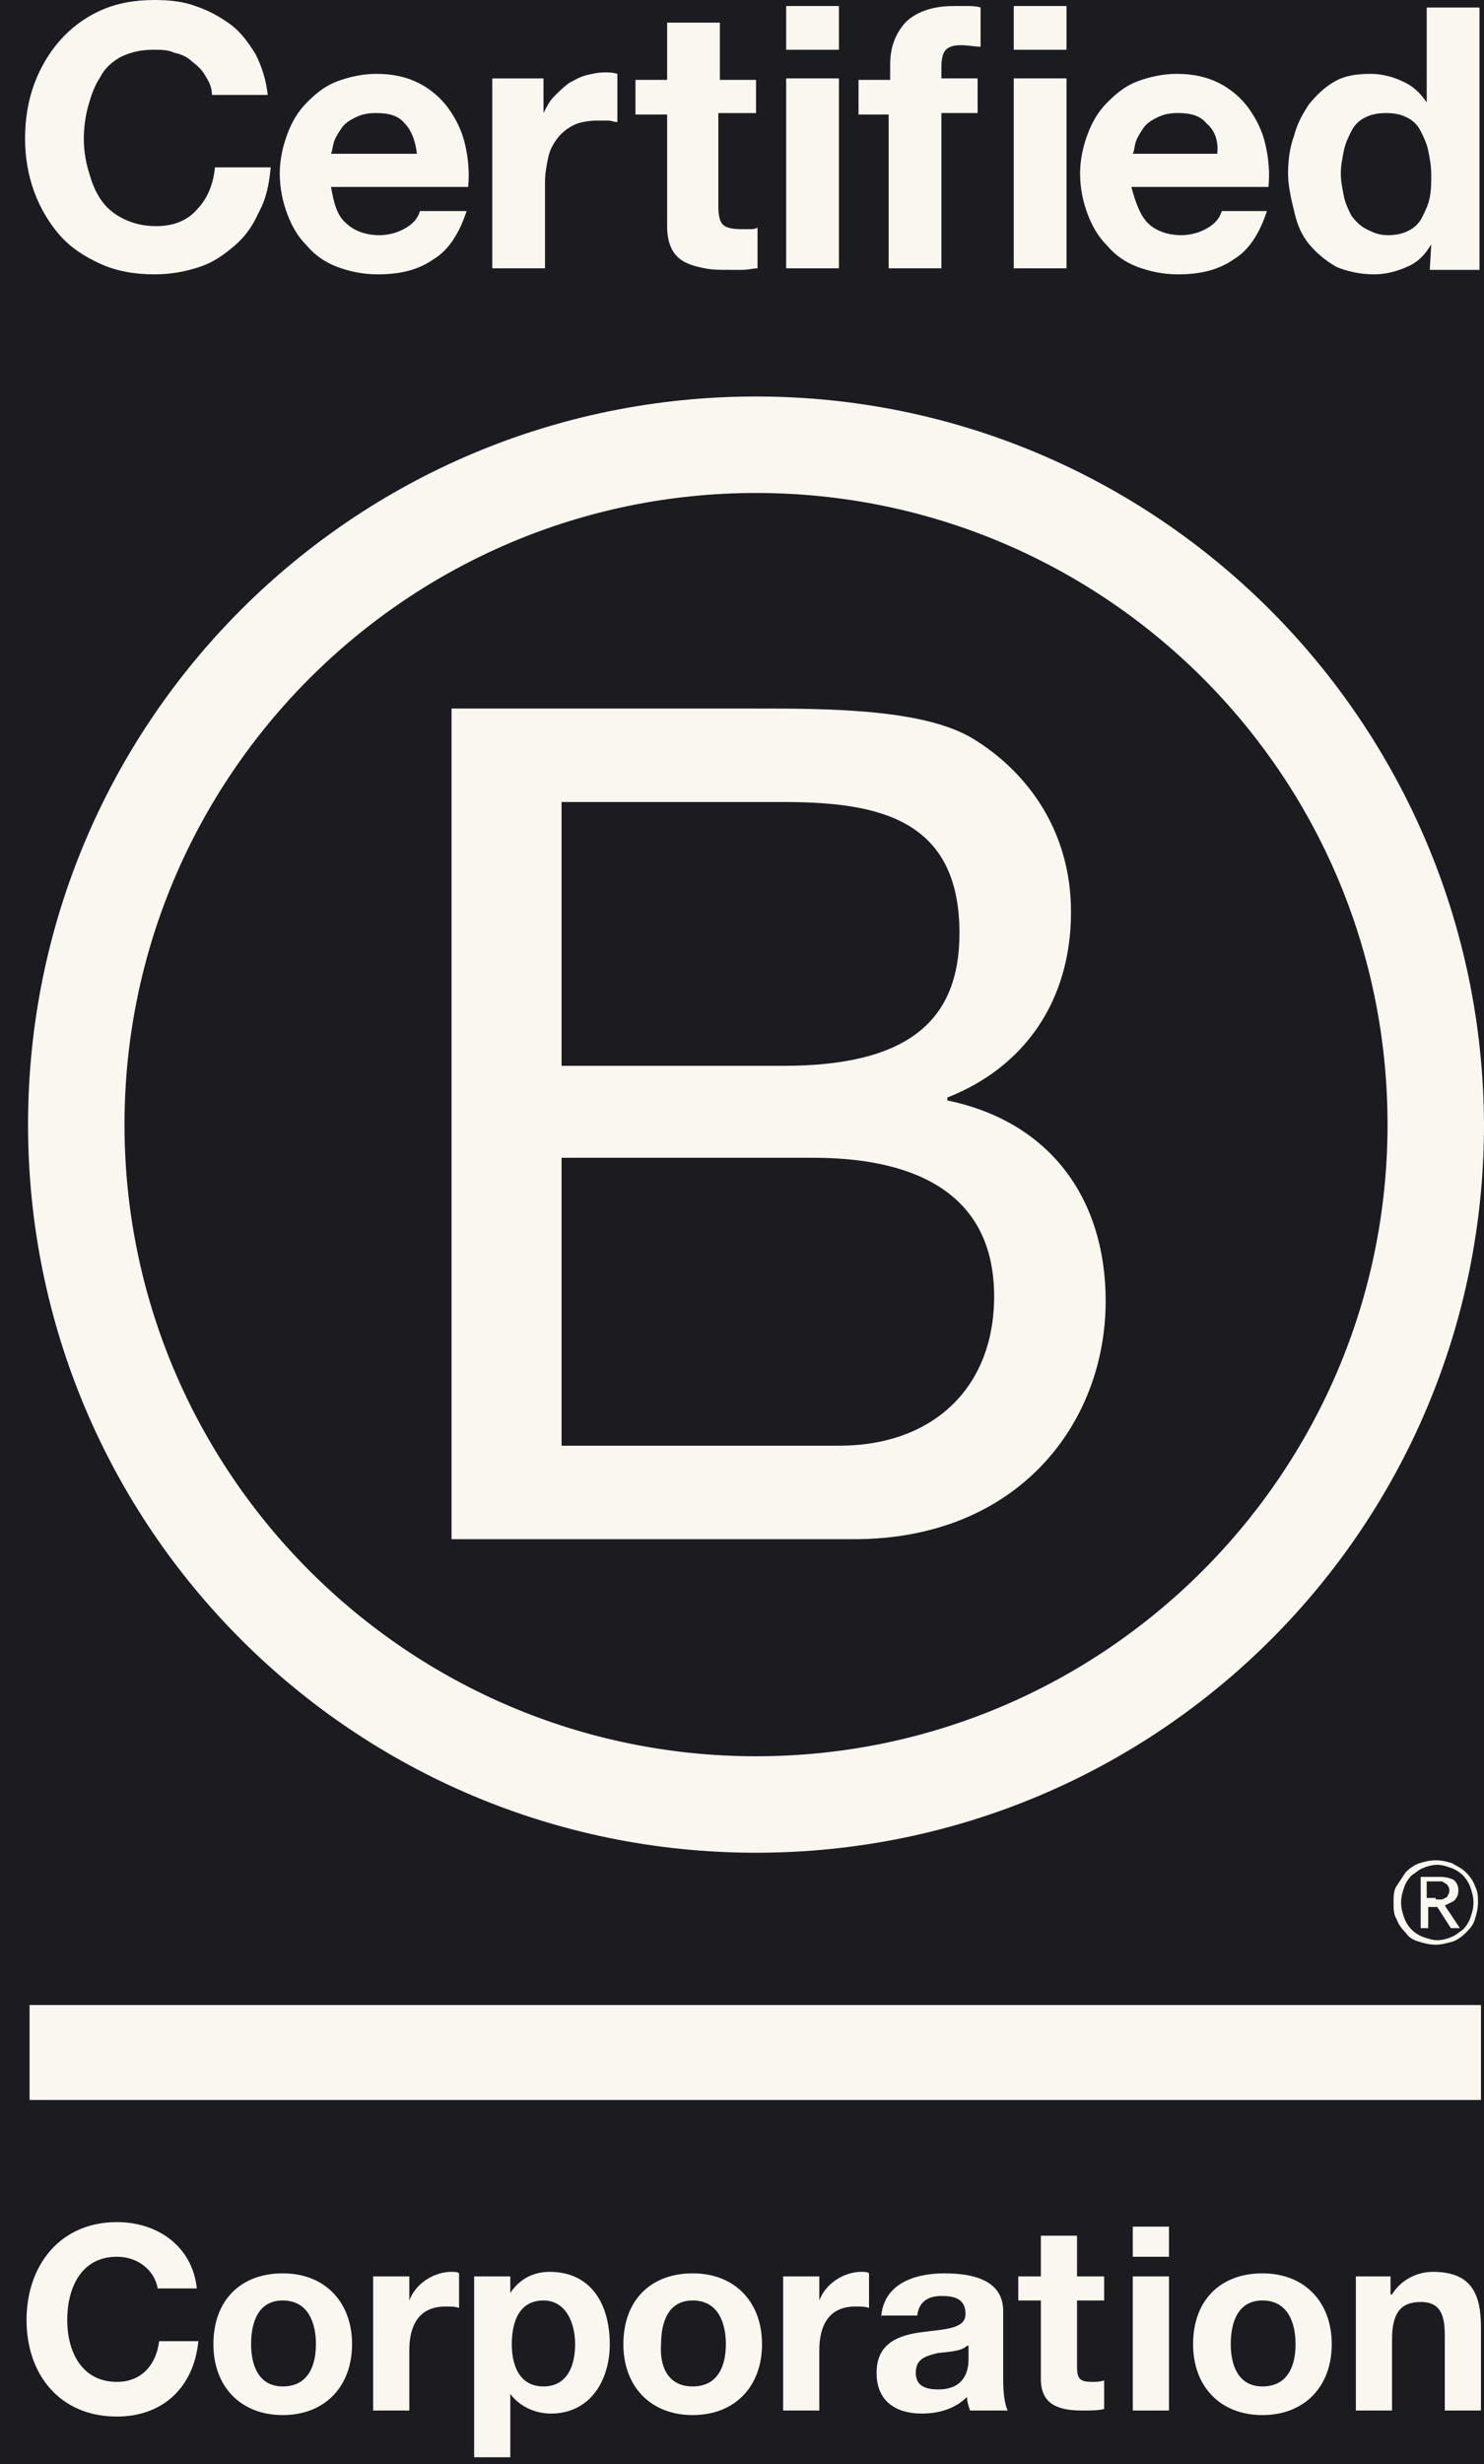
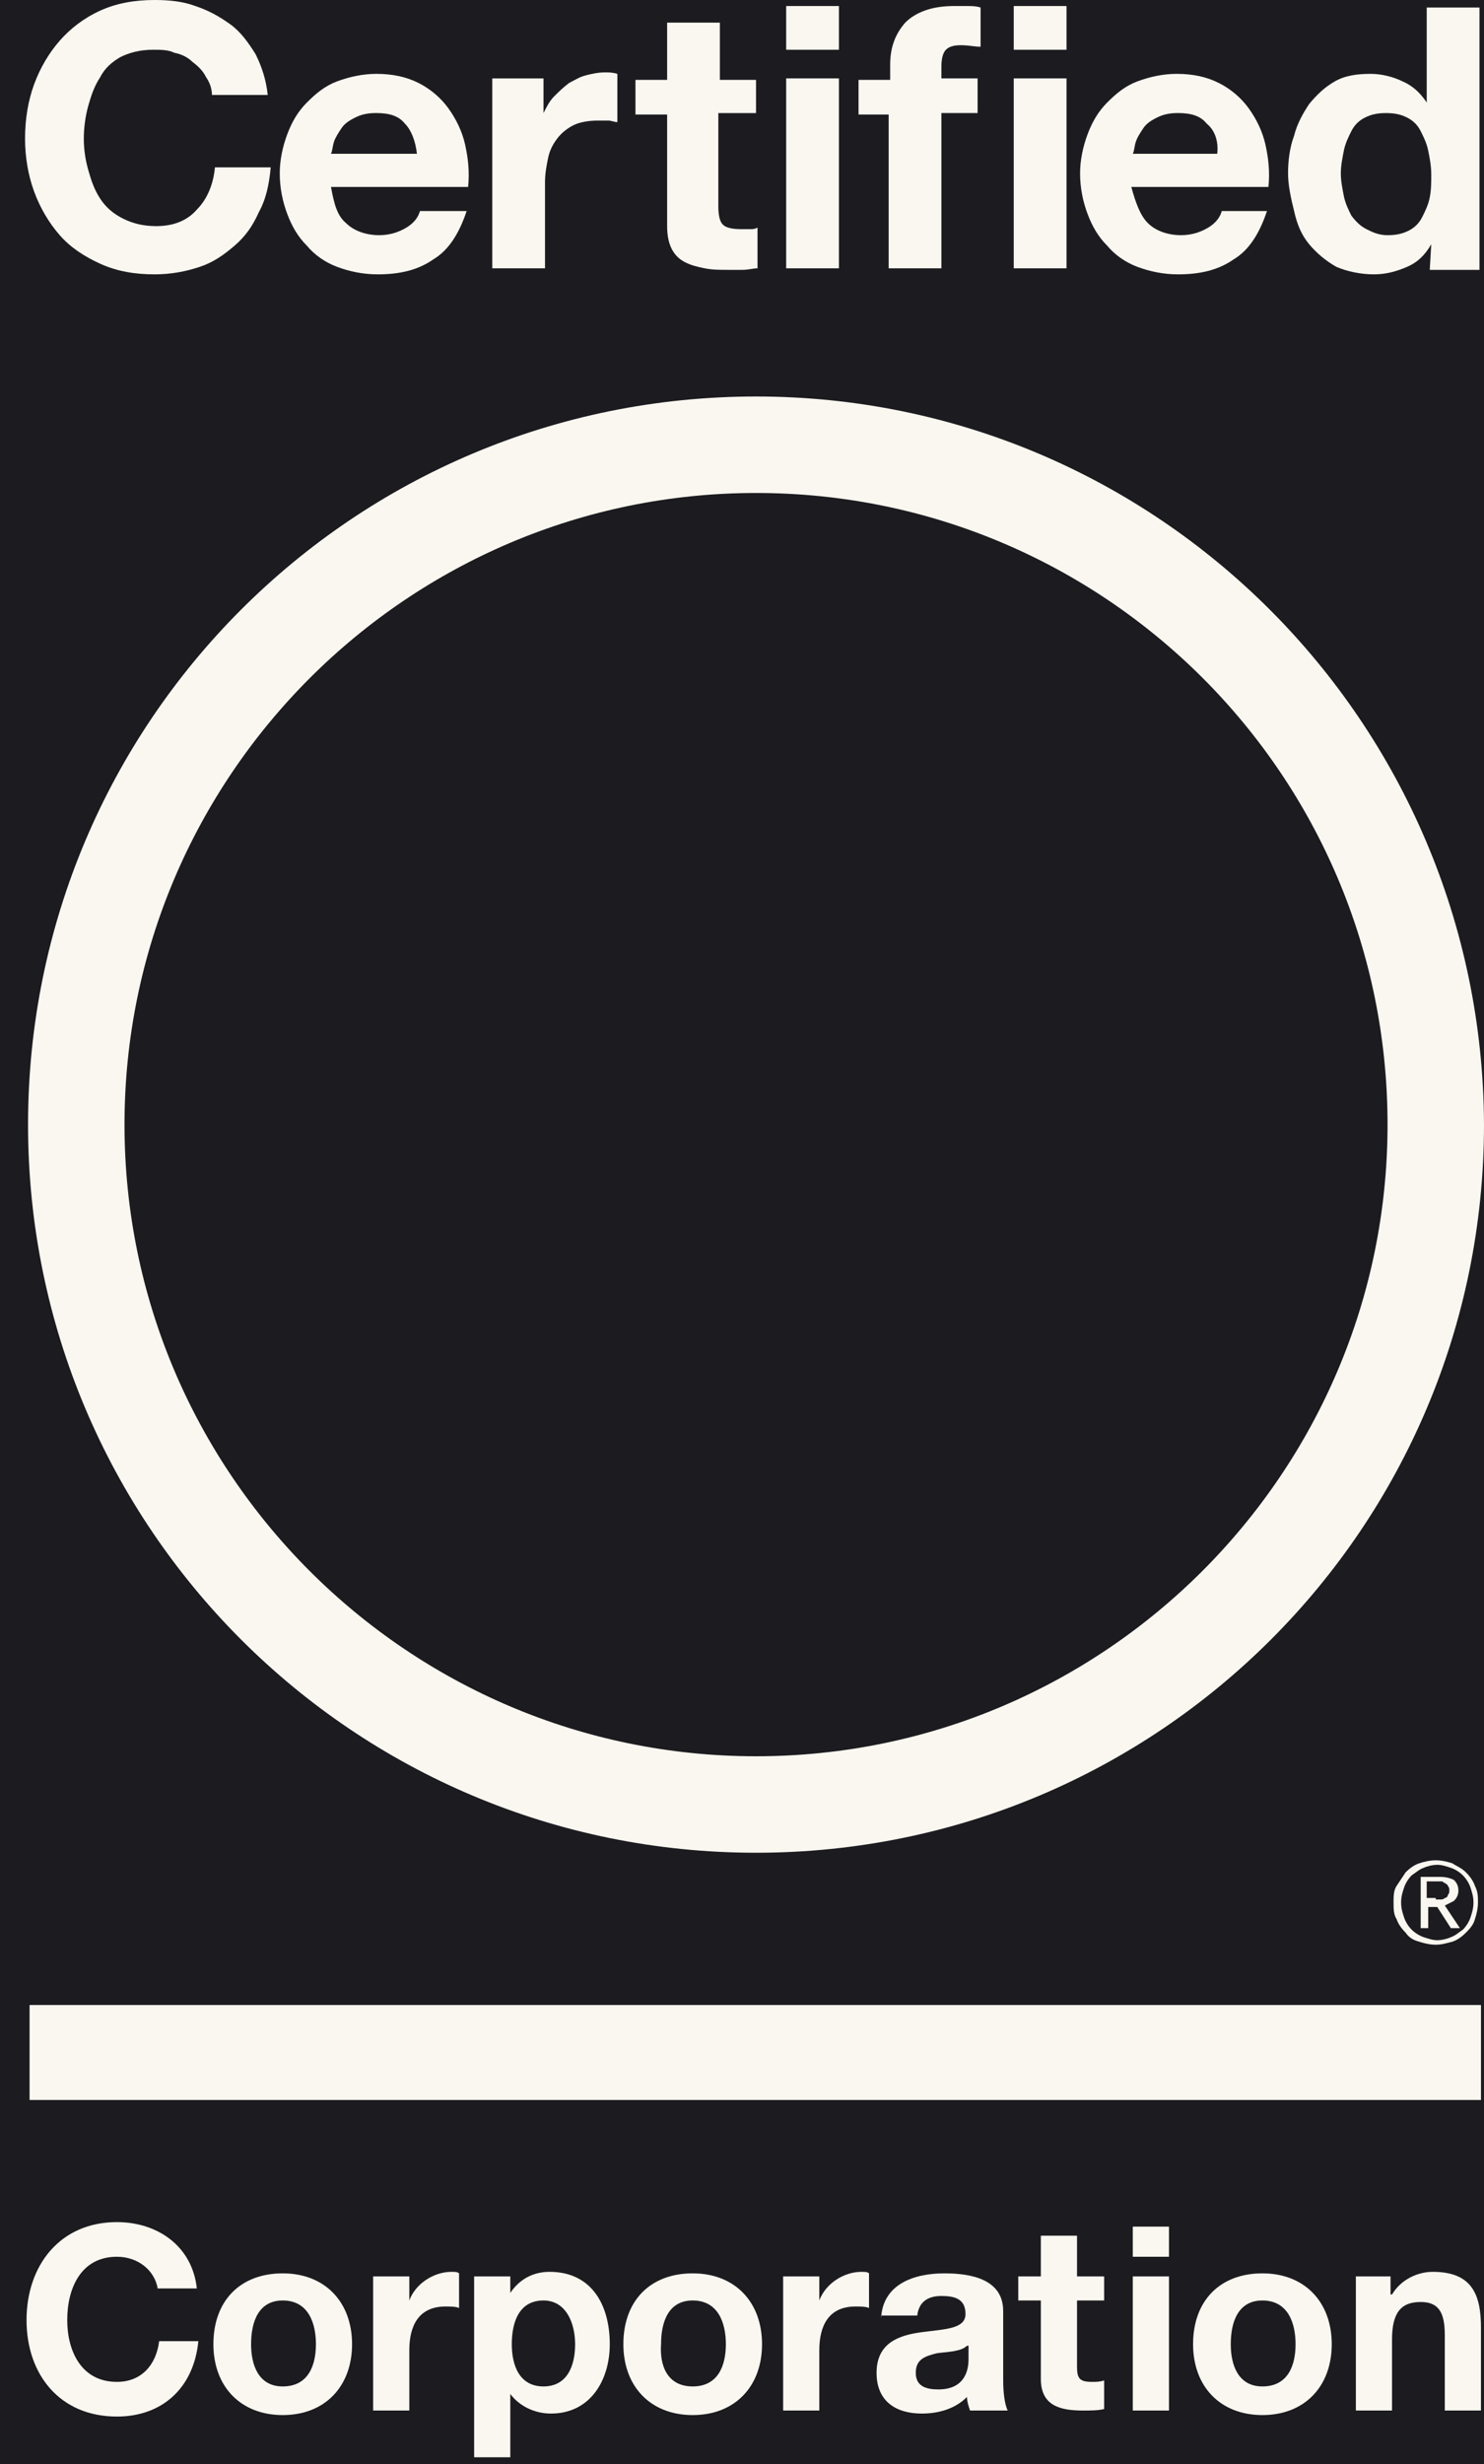
<svg xmlns="http://www.w3.org/2000/svg" width="50" height="83" viewBox="0 0 50 83" fill="none">
  <rect width="50" height="83" fill="#1E1E1E" />
  <g id="Home" clip-path="url(#clip0_1_89)">
    <rect width="375" height="5054" transform="translate(-301 -565)" fill="#F9F7EF" />
    <g id="Frame 164">
      <rect width="375" height="562.773" transform="translate(-301 -432)" fill="#1B1B20" />
      <g id="Frame 143">
        <g id="Group 94">
          <g id="Group">
-             <path id="Vector" d="M15.214 23.867H25.37C27.858 23.867 31.108 23.867 32.784 24.883C34.612 26 36.085 27.981 36.085 30.723C36.085 33.719 34.511 35.953 31.921 36.969V37.07C35.374 37.781 37.253 40.371 37.253 43.824C37.253 47.938 34.308 51.848 28.773 51.848H15.214V23.867ZM18.921 35.903H26.386C30.601 35.903 32.327 34.379 32.327 31.434C32.327 27.574 29.585 27.016 26.386 27.016H18.921V35.903ZM18.921 48.699H28.265C31.464 48.699 33.495 46.719 33.495 43.672C33.495 40.016 30.55 39 27.401 39H18.921V48.699Z" fill="#F9F7EF" />
            <path id="Vector_2" d="M46.75 37.883C46.75 49.613 37.203 59.16 25.473 59.16C13.742 59.16 4.195 49.613 4.195 37.883C4.195 26.152 13.742 16.606 25.473 16.606C37.203 16.606 46.75 26.102 46.75 37.883ZM25.473 13.356C11.914 13.356 0.945 24.324 0.945 37.883C0.945 51.441 11.914 62.41 25.473 62.41C39.031 62.41 50 51.441 50 37.883C49.949 24.324 38.98 13.356 25.473 13.356Z" fill="#F9F7EF" />
          </g>
          <g id="Group_2">
            <path id="Vector_3" d="M49.898 67.539H0.996V70.738H49.898V67.539Z" fill="#F9F7EF" />
            <path id="Vector_4" d="M48.375 63.984C48.426 63.984 48.477 63.984 48.527 63.984C48.578 63.984 48.629 63.984 48.68 63.934C48.73 63.934 48.781 63.883 48.781 63.832C48.832 63.781 48.832 63.731 48.832 63.68C48.832 63.629 48.832 63.578 48.781 63.528C48.781 63.477 48.73 63.477 48.68 63.426C48.629 63.426 48.629 63.375 48.578 63.375C48.527 63.375 48.477 63.375 48.426 63.375H48.07V63.934H48.375V63.984ZM48.527 63.223C48.73 63.223 48.883 63.274 48.984 63.324C49.086 63.426 49.137 63.528 49.137 63.68C49.137 63.832 49.086 63.934 48.984 64.035C48.883 64.086 48.781 64.137 48.68 64.188L49.188 64.949H48.883L48.426 64.238H48.121V64.949H47.867V63.223H48.527ZM47.309 64.594C47.359 64.746 47.461 64.899 47.562 65C47.664 65.102 47.816 65.203 47.969 65.254C48.121 65.305 48.273 65.356 48.426 65.356C48.578 65.356 48.781 65.305 48.883 65.254C49.035 65.203 49.137 65.102 49.289 65C49.391 64.899 49.492 64.746 49.543 64.594C49.594 64.442 49.645 64.289 49.645 64.086C49.645 63.883 49.594 63.731 49.543 63.578C49.492 63.426 49.391 63.274 49.289 63.172C49.188 63.07 49.035 62.969 48.883 62.918C48.73 62.867 48.578 62.816 48.426 62.816C48.273 62.816 48.07 62.867 47.969 62.918C47.816 62.969 47.715 63.07 47.562 63.172C47.461 63.274 47.359 63.426 47.309 63.578C47.258 63.731 47.207 63.883 47.207 64.086C47.207 64.289 47.258 64.442 47.309 64.594ZM47.055 63.528C47.156 63.375 47.258 63.223 47.359 63.07C47.512 62.918 47.664 62.816 47.816 62.766C47.969 62.715 48.172 62.664 48.375 62.664C48.578 62.664 48.781 62.715 48.934 62.766C49.086 62.867 49.238 62.918 49.391 63.07C49.543 63.223 49.645 63.375 49.695 63.528C49.797 63.731 49.797 63.883 49.797 64.086C49.797 64.289 49.746 64.492 49.695 64.645C49.645 64.848 49.492 65 49.391 65.102C49.238 65.254 49.086 65.356 48.934 65.406C48.73 65.457 48.578 65.508 48.375 65.508C48.172 65.508 47.969 65.457 47.816 65.406C47.613 65.356 47.461 65.254 47.359 65.102C47.207 64.949 47.105 64.797 47.055 64.645C46.953 64.492 46.953 64.289 46.953 64.086C46.953 63.883 46.953 63.68 47.055 63.528Z" fill="#F9F7EF" />
          </g>
          <g id="Group_3">
            <path id="Vector_5" d="M6.938 2.59C6.836 2.387 6.684 2.234 6.48 2.082C6.328 1.93 6.125 1.828 5.871 1.777C5.668 1.676 5.414 1.676 5.16 1.676C4.703 1.676 4.348 1.777 4.043 1.93C3.789 2.082 3.535 2.285 3.383 2.59C3.18 2.895 3.078 3.199 2.977 3.555C2.875 3.91 2.824 4.316 2.824 4.672C2.824 5.027 2.875 5.383 2.977 5.738C3.078 6.094 3.18 6.398 3.383 6.703C3.586 7.008 3.84 7.211 4.145 7.363C4.449 7.516 4.805 7.617 5.262 7.617C5.871 7.617 6.328 7.414 6.633 7.059C6.988 6.703 7.191 6.195 7.242 5.637H9.121C9.07 6.195 8.969 6.703 8.715 7.16C8.512 7.617 8.258 7.973 7.902 8.277C7.547 8.582 7.191 8.836 6.734 8.988C6.277 9.141 5.77 9.242 5.211 9.242C4.551 9.242 3.941 9.141 3.383 8.887C2.824 8.633 2.367 8.328 2.012 7.922C1.656 7.516 1.352 7.008 1.148 6.449C0.945 5.891 0.844 5.281 0.844 4.672C0.844 4.012 0.945 3.402 1.148 2.844C1.352 2.285 1.656 1.777 2.012 1.371C2.367 0.965 2.824 0.609 3.383 0.355C3.941 0.102 4.551 0 5.211 0C5.719 0 6.176 0.051 6.582 0.203C7.039 0.355 7.395 0.559 7.75 0.812C8.105 1.066 8.359 1.422 8.613 1.828C8.816 2.234 8.969 2.691 9.02 3.199H7.141C7.141 2.945 7.039 2.742 6.938 2.59Z" fill="#F9F7EF" />
            <path id="Vector_6" d="M11.66 7.516C11.914 7.769 12.32 7.922 12.777 7.922C13.133 7.922 13.438 7.82 13.691 7.668C13.945 7.516 14.098 7.312 14.148 7.109H15.723C15.469 7.871 15.113 8.43 14.605 8.734C14.098 9.09 13.488 9.242 12.727 9.242C12.219 9.242 11.762 9.14 11.355 8.988C10.949 8.836 10.594 8.582 10.34 8.277C10.035 7.973 9.832 7.617 9.68 7.211C9.527 6.805 9.426 6.348 9.426 5.84C9.426 5.383 9.527 4.926 9.68 4.519C9.832 4.113 10.035 3.758 10.34 3.453C10.645 3.148 10.949 2.894 11.355 2.742C11.762 2.59 12.219 2.488 12.676 2.488C13.234 2.488 13.691 2.59 14.098 2.793C14.504 2.996 14.859 3.301 15.113 3.656C15.367 4.012 15.57 4.418 15.672 4.875C15.773 5.332 15.824 5.789 15.773 6.297H11.152C11.254 6.855 11.355 7.262 11.66 7.516ZM13.641 4.164C13.438 3.91 13.133 3.808 12.676 3.808C12.371 3.808 12.168 3.859 11.965 3.961C11.762 4.062 11.609 4.164 11.508 4.316C11.406 4.469 11.305 4.621 11.254 4.773C11.203 4.926 11.203 5.078 11.152 5.18H14.047C13.996 4.723 13.844 4.367 13.641 4.164Z" fill="#F9F7EF" />
            <path id="Vector_7" d="M18.312 2.641V3.809C18.414 3.605 18.516 3.402 18.668 3.25C18.82 3.098 18.973 2.945 19.176 2.793C19.379 2.691 19.531 2.59 19.734 2.539C19.938 2.488 20.141 2.438 20.395 2.438C20.496 2.438 20.648 2.438 20.801 2.488V4.113C20.699 4.113 20.598 4.062 20.496 4.062C20.395 4.062 20.293 4.062 20.141 4.062C19.836 4.062 19.531 4.113 19.328 4.215C19.125 4.316 18.922 4.469 18.77 4.672C18.617 4.875 18.516 5.078 18.465 5.332C18.414 5.586 18.363 5.84 18.363 6.145V9.039H16.586V2.641H18.312Z" fill="#F9F7EF" />
            <path id="Vector_8" d="M25.473 2.641V3.809H24.203V6.957C24.203 7.262 24.254 7.465 24.355 7.566C24.457 7.668 24.66 7.719 24.965 7.719C25.066 7.719 25.168 7.719 25.27 7.719C25.371 7.719 25.422 7.719 25.523 7.668V9.039C25.371 9.039 25.219 9.09 25.016 9.09C24.812 9.09 24.66 9.09 24.508 9.09C24.254 9.09 24 9.09 23.746 9.039C23.492 8.988 23.289 8.938 23.086 8.836C22.883 8.734 22.73 8.582 22.629 8.379C22.527 8.176 22.477 7.922 22.477 7.617V3.859H21.41V2.691H22.477V0.762H24.254V2.691H25.473V2.641Z" fill="#F9F7EF" />
            <path id="Vector_9" d="M26.488 1.676V0.203H28.266V1.676H26.488ZM28.266 2.64V9.039H26.488V2.64H28.266Z" fill="#F9F7EF" />
            <path id="Vector_10" d="M28.926 3.859V2.691H29.992V2.183C29.992 1.625 30.145 1.168 30.5 0.762C30.855 0.406 31.414 0.203 32.125 0.203C32.277 0.203 32.43 0.203 32.582 0.203C32.734 0.203 32.887 0.203 33.039 0.254V1.574C32.836 1.574 32.633 1.523 32.379 1.523C32.125 1.523 31.973 1.574 31.871 1.676C31.77 1.777 31.719 1.98 31.719 2.234V2.64H32.938V3.808H31.719V9.039H29.941V3.859H28.926Z" fill="#F9F7EF" />
            <path id="Vector_11" d="M34.156 1.676V0.203H35.934V1.676H34.156ZM35.934 2.64V9.039H34.156V2.64H35.934Z" fill="#F9F7EF" />
            <path id="Vector_12" d="M38.676 7.516C38.93 7.769 39.336 7.922 39.793 7.922C40.148 7.922 40.453 7.82 40.707 7.668C40.961 7.516 41.113 7.312 41.164 7.109H42.688C42.434 7.871 42.078 8.43 41.57 8.734C41.062 9.09 40.453 9.242 39.691 9.242C39.184 9.242 38.727 9.14 38.32 8.988C37.914 8.836 37.559 8.582 37.305 8.277C37 7.973 36.797 7.617 36.645 7.211C36.492 6.805 36.391 6.348 36.391 5.84C36.391 5.383 36.492 4.926 36.645 4.519C36.797 4.113 37 3.758 37.305 3.453C37.609 3.148 37.914 2.894 38.32 2.742C38.727 2.59 39.184 2.488 39.641 2.488C40.199 2.488 40.656 2.59 41.062 2.793C41.469 2.996 41.824 3.301 42.078 3.656C42.332 4.012 42.535 4.418 42.637 4.875C42.738 5.332 42.789 5.789 42.738 6.297H38.117C38.27 6.855 38.422 7.262 38.676 7.516ZM40.656 4.164C40.453 3.91 40.148 3.808 39.691 3.808C39.387 3.808 39.184 3.859 38.98 3.961C38.777 4.062 38.625 4.164 38.523 4.316C38.422 4.469 38.32 4.621 38.27 4.773C38.219 4.926 38.219 5.078 38.168 5.18H41.012C41.062 4.723 40.91 4.367 40.656 4.164Z" fill="#F9F7EF" />
            <path id="Vector_13" d="M48.223 8.227C48.02 8.582 47.766 8.836 47.41 8.988C47.055 9.141 46.699 9.242 46.293 9.242C45.836 9.242 45.379 9.141 45.023 8.988C44.668 8.785 44.363 8.531 44.109 8.227C43.855 7.922 43.703 7.566 43.602 7.109C43.5 6.703 43.398 6.246 43.398 5.84C43.398 5.434 43.449 4.977 43.602 4.57C43.703 4.164 43.906 3.809 44.109 3.504C44.363 3.199 44.617 2.945 44.973 2.742C45.328 2.539 45.734 2.488 46.191 2.488C46.547 2.488 46.953 2.59 47.258 2.742C47.613 2.895 47.867 3.148 48.07 3.453V0.254H49.848V9.09H48.172L48.223 8.227ZM48.121 5.078C48.07 4.824 47.969 4.621 47.867 4.418C47.766 4.215 47.613 4.062 47.41 3.961C47.207 3.859 47.004 3.809 46.699 3.809C46.395 3.809 46.191 3.859 45.988 3.961C45.785 4.062 45.633 4.215 45.531 4.418C45.43 4.621 45.328 4.824 45.277 5.078C45.227 5.332 45.176 5.586 45.176 5.84C45.176 6.094 45.227 6.348 45.277 6.602C45.328 6.855 45.43 7.059 45.531 7.262C45.684 7.465 45.836 7.617 46.039 7.719C46.242 7.82 46.445 7.922 46.75 7.922C47.055 7.922 47.258 7.871 47.461 7.77C47.664 7.668 47.816 7.516 47.918 7.312C48.02 7.109 48.121 6.906 48.172 6.652C48.223 6.398 48.223 6.145 48.223 5.891C48.223 5.586 48.172 5.332 48.121 5.078Z" fill="#F9F7EF" />
          </g>
          <g id="Group_4">
            <path id="Vector_14" d="M5.312 77.086C5.21 76.477 4.651 76.019 3.94 76.019C2.722 76.019 2.265 77.086 2.265 78.152C2.265 79.168 2.722 80.234 3.94 80.234C4.753 80.234 5.261 79.676 5.362 78.863H6.683C6.53 80.438 5.464 81.402 3.94 81.402C2.011 81.402 0.894 79.981 0.894 78.152C0.894 76.324 2.011 74.852 3.94 74.852C5.312 74.852 6.479 75.664 6.632 77.086H5.312Z" fill="#F9F7EF" />
            <path id="Vector_15" d="M9.526 76.578C10.948 76.578 11.862 77.543 11.862 78.965C11.862 80.387 10.948 81.352 9.526 81.352C8.104 81.352 7.19 80.387 7.19 78.965C7.19 77.492 8.104 76.578 9.526 76.578ZM9.526 80.387C10.39 80.387 10.644 79.676 10.644 78.965C10.644 78.254 10.39 77.492 9.526 77.492C8.714 77.492 8.46 78.203 8.46 78.965C8.46 79.676 8.714 80.387 9.526 80.387Z" fill="#F9F7EF" />
            <path id="Vector_16" d="M12.623 76.68H13.791V77.492C13.994 76.934 14.604 76.527 15.213 76.527C15.315 76.527 15.416 76.527 15.467 76.578V77.746C15.365 77.695 15.162 77.695 15.01 77.695C14.096 77.695 13.791 78.356 13.791 79.168V81.199H12.572V76.68H12.623Z" fill="#F9F7EF" />
            <path id="Vector_17" d="M16.025 76.68H17.193V77.238C17.498 76.781 17.955 76.527 18.514 76.527C19.936 76.527 20.545 77.644 20.545 78.965C20.545 80.184 19.885 81.301 18.564 81.301C18.006 81.301 17.498 81.047 17.193 80.641V82.773H15.975V76.68H16.025ZM19.377 78.965C19.377 78.254 19.072 77.492 18.311 77.492C17.498 77.492 17.244 78.203 17.244 78.965C17.244 79.676 17.498 80.387 18.311 80.387C19.123 80.387 19.377 79.676 19.377 78.965Z" fill="#F9F7EF" />
-             <path id="Vector_18" d="M23.339 76.578C24.761 76.578 25.675 77.543 25.675 78.965C25.675 80.387 24.761 81.352 23.339 81.352C21.917 81.352 21.003 80.387 21.003 78.965C21.003 77.492 21.917 76.578 23.339 76.578ZM23.339 80.387C24.202 80.387 24.456 79.676 24.456 78.965C24.456 78.254 24.202 77.492 23.339 77.492C22.526 77.492 22.273 78.203 22.273 78.965C22.222 79.676 22.476 80.387 23.339 80.387Z" fill="#F9F7EF" />
+             <path id="Vector_18" d="M23.339 76.578C24.761 76.578 25.675 77.543 25.675 78.965C25.675 80.387 24.761 81.352 23.339 81.352C21.917 81.352 21.003 80.387 21.003 78.965C21.003 77.492 21.917 76.578 23.339 76.578M23.339 80.387C24.202 80.387 24.456 79.676 24.456 78.965C24.456 78.254 24.202 77.492 23.339 77.492C22.526 77.492 22.273 78.203 22.273 78.965C22.222 79.676 22.476 80.387 23.339 80.387Z" fill="#F9F7EF" />
            <path id="Vector_19" d="M26.436 76.68H27.605V77.492C27.808 76.934 28.417 76.527 29.026 76.527C29.128 76.527 29.23 76.527 29.28 76.578V77.746C29.179 77.695 28.976 77.695 28.823 77.695C27.909 77.695 27.605 78.356 27.605 79.168V81.199H26.386V76.68H26.436Z" fill="#F9F7EF" />
            <path id="Vector_20" d="M29.686 78.102C29.737 76.934 30.804 76.578 31.819 76.578C32.733 76.578 33.8 76.781 33.8 77.848V80.184C33.8 80.59 33.851 80.996 33.952 81.199H32.683C32.632 81.047 32.581 80.894 32.581 80.742C32.175 81.148 31.616 81.301 31.058 81.301C30.194 81.301 29.534 80.894 29.534 79.93C29.534 78.914 30.296 78.66 31.058 78.559C31.819 78.457 32.53 78.457 32.53 77.949C32.53 77.441 32.175 77.34 31.718 77.34C31.261 77.34 30.956 77.543 30.905 78H29.686V78.102ZM32.581 79.016C32.378 79.219 31.921 79.219 31.565 79.269C31.159 79.371 30.855 79.473 30.855 79.93C30.855 80.387 31.21 80.488 31.616 80.488C32.581 80.488 32.632 79.727 32.632 79.473V79.016H32.581Z" fill="#F9F7EF" />
            <path id="Vector_21" d="M36.288 76.68H37.202V77.492H36.288V79.727C36.288 80.133 36.39 80.234 36.796 80.234C36.948 80.234 37.05 80.234 37.202 80.184V81.148C36.999 81.199 36.745 81.199 36.491 81.199C35.73 81.199 35.069 81.047 35.069 80.133V77.492H34.308V76.68H35.069V75.309H36.288V76.68Z" fill="#F9F7EF" />
            <path id="Vector_22" d="M39.386 76.019H38.167V75.004H39.386V76.019ZM38.167 76.68H39.386V81.199H38.167V76.68Z" fill="#F9F7EF" />
            <path id="Vector_23" d="M42.534 76.578C43.956 76.578 44.87 77.543 44.87 78.965C44.87 80.387 43.956 81.352 42.534 81.352C41.112 81.352 40.198 80.387 40.198 78.965C40.198 77.492 41.112 76.578 42.534 76.578ZM42.534 80.387C43.398 80.387 43.651 79.676 43.651 78.965C43.651 78.254 43.398 77.492 42.534 77.492C41.722 77.492 41.468 78.203 41.468 78.965C41.468 79.676 41.722 80.387 42.534 80.387Z" fill="#F9F7EF" />
            <path id="Vector_24" d="M45.683 76.68H46.851V77.289H46.901C47.206 76.781 47.765 76.527 48.273 76.527C49.593 76.527 49.898 77.289 49.898 78.406V81.199H48.679V78.66C48.679 77.898 48.476 77.543 47.866 77.543C47.206 77.543 46.901 77.898 46.901 78.812V81.199H45.683V76.68Z" fill="#F9F7EF" />
          </g>
        </g>
      </g>
    </g>
  </g>
  <defs>
    <clipPath id="clip0_1_89">
      <rect width="375" height="5054" fill="white" transform="translate(-301 -565)" />
    </clipPath>
  </defs>
</svg>